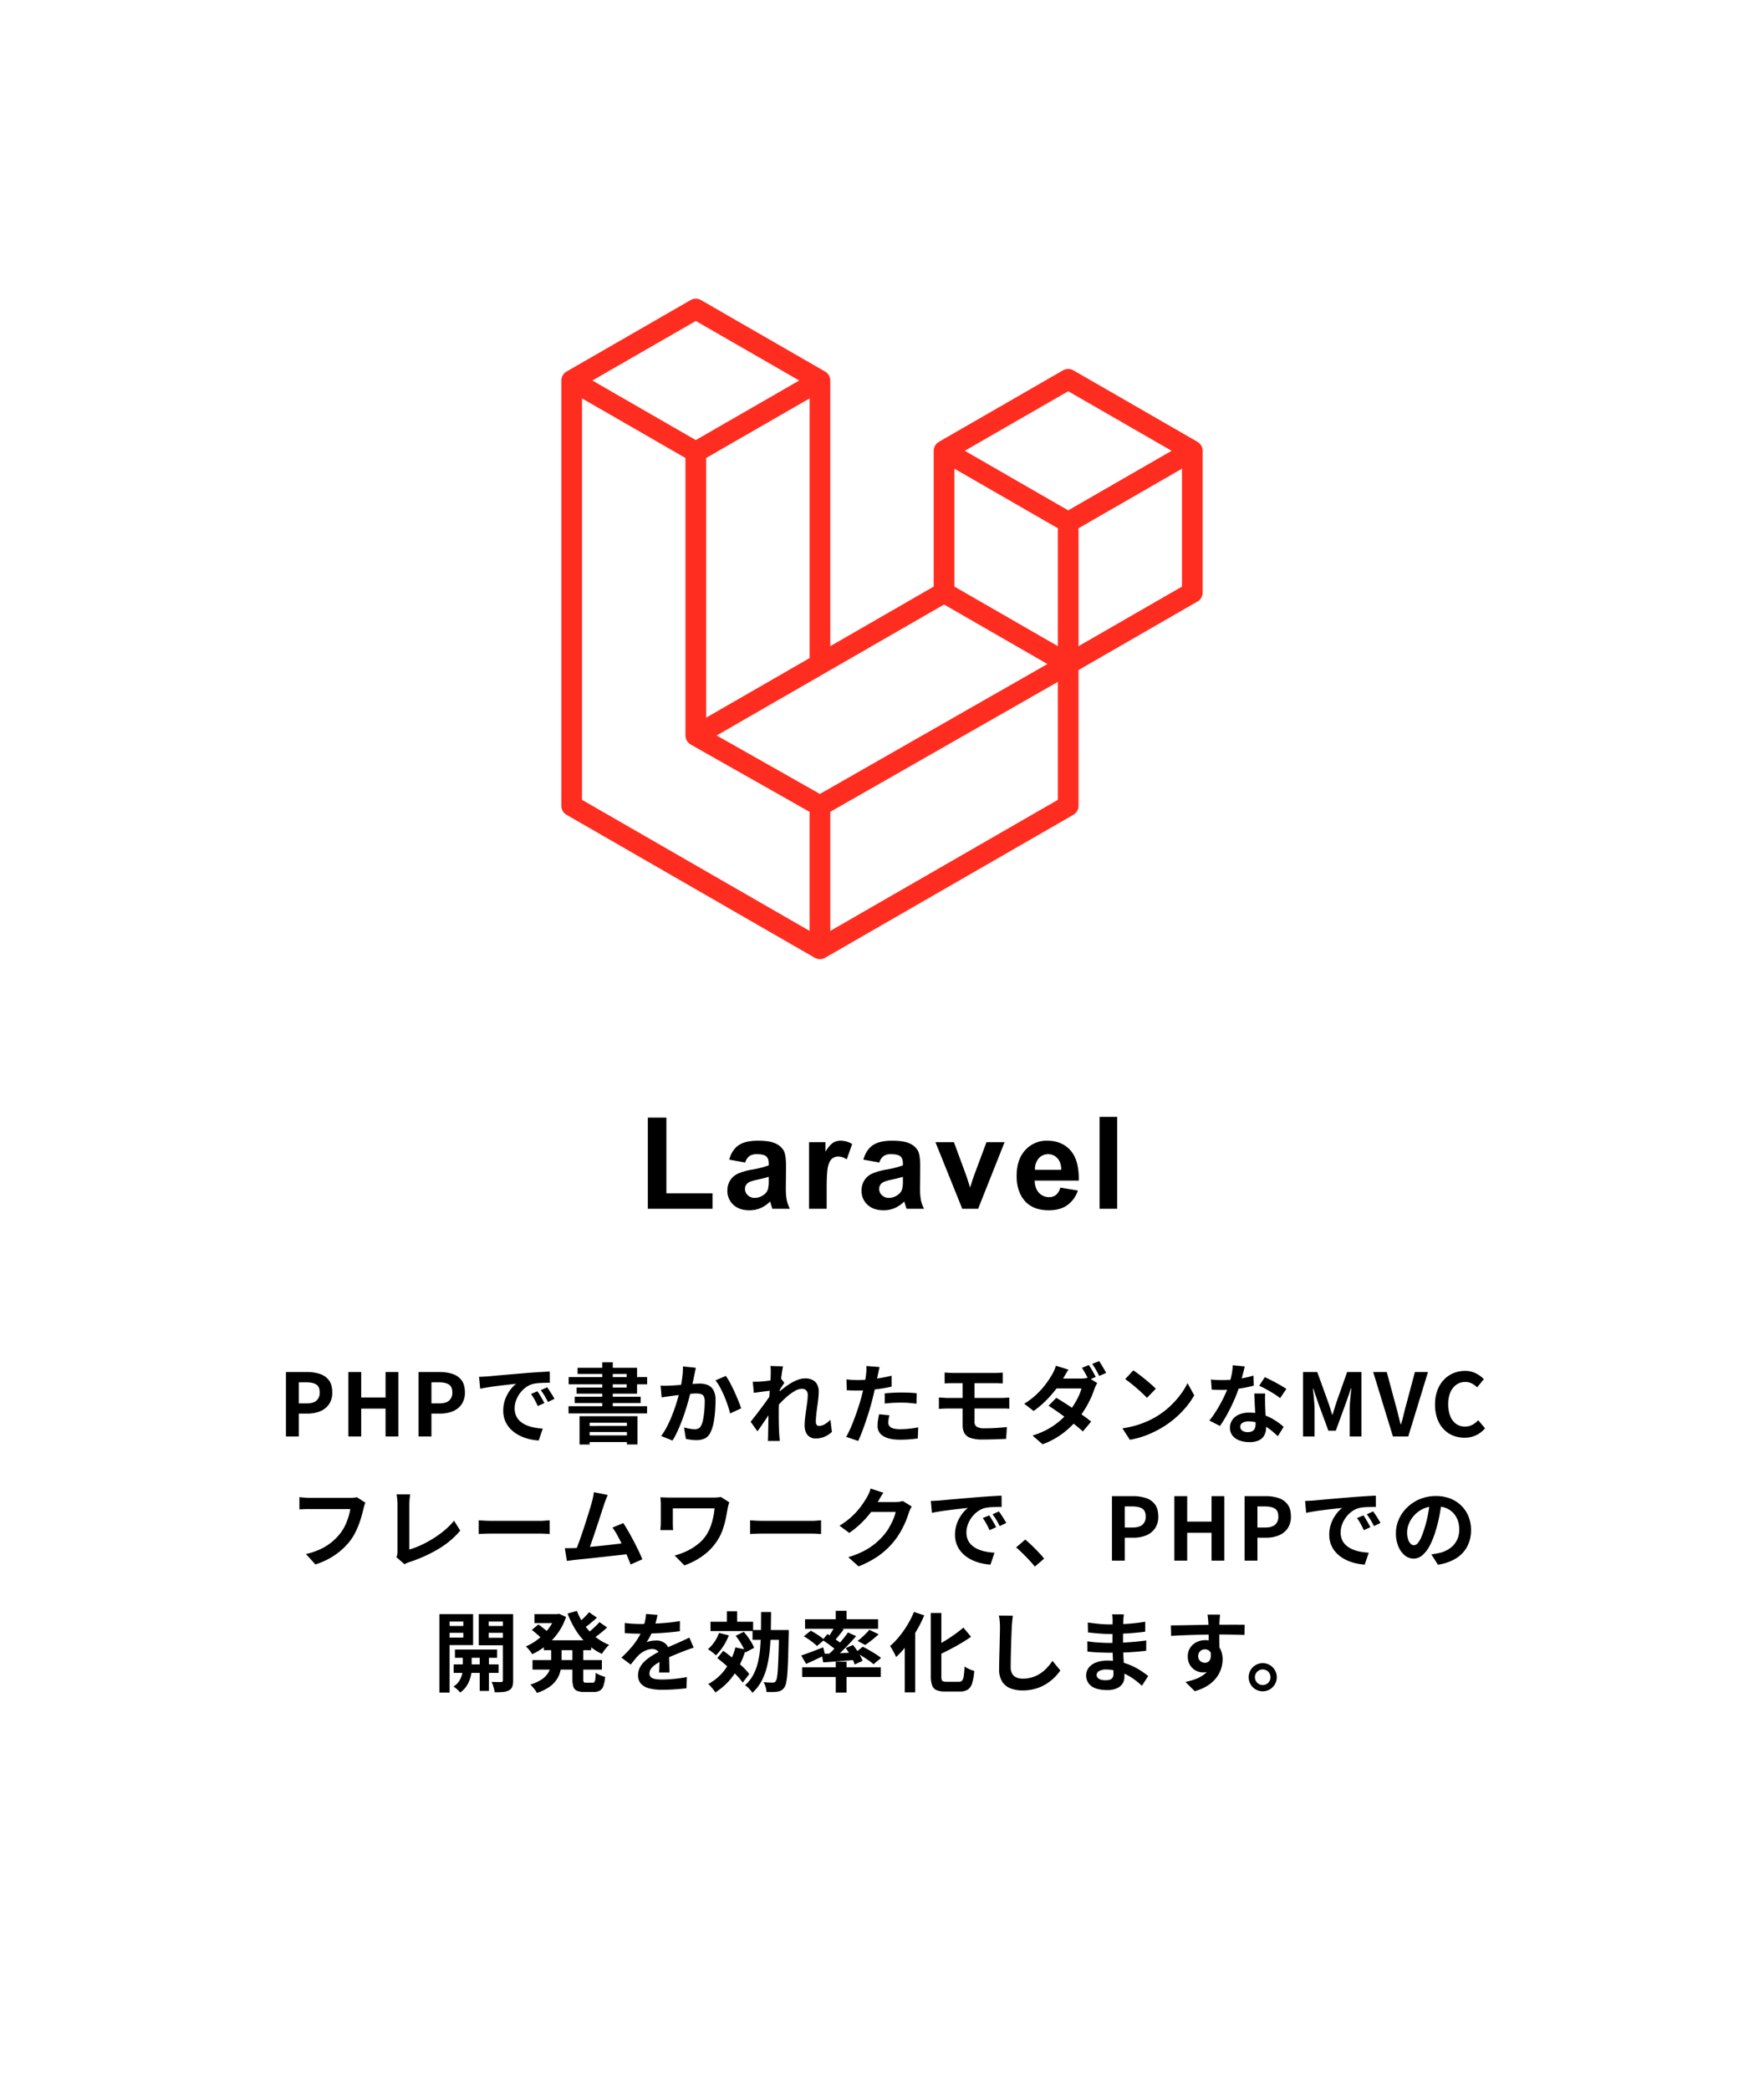
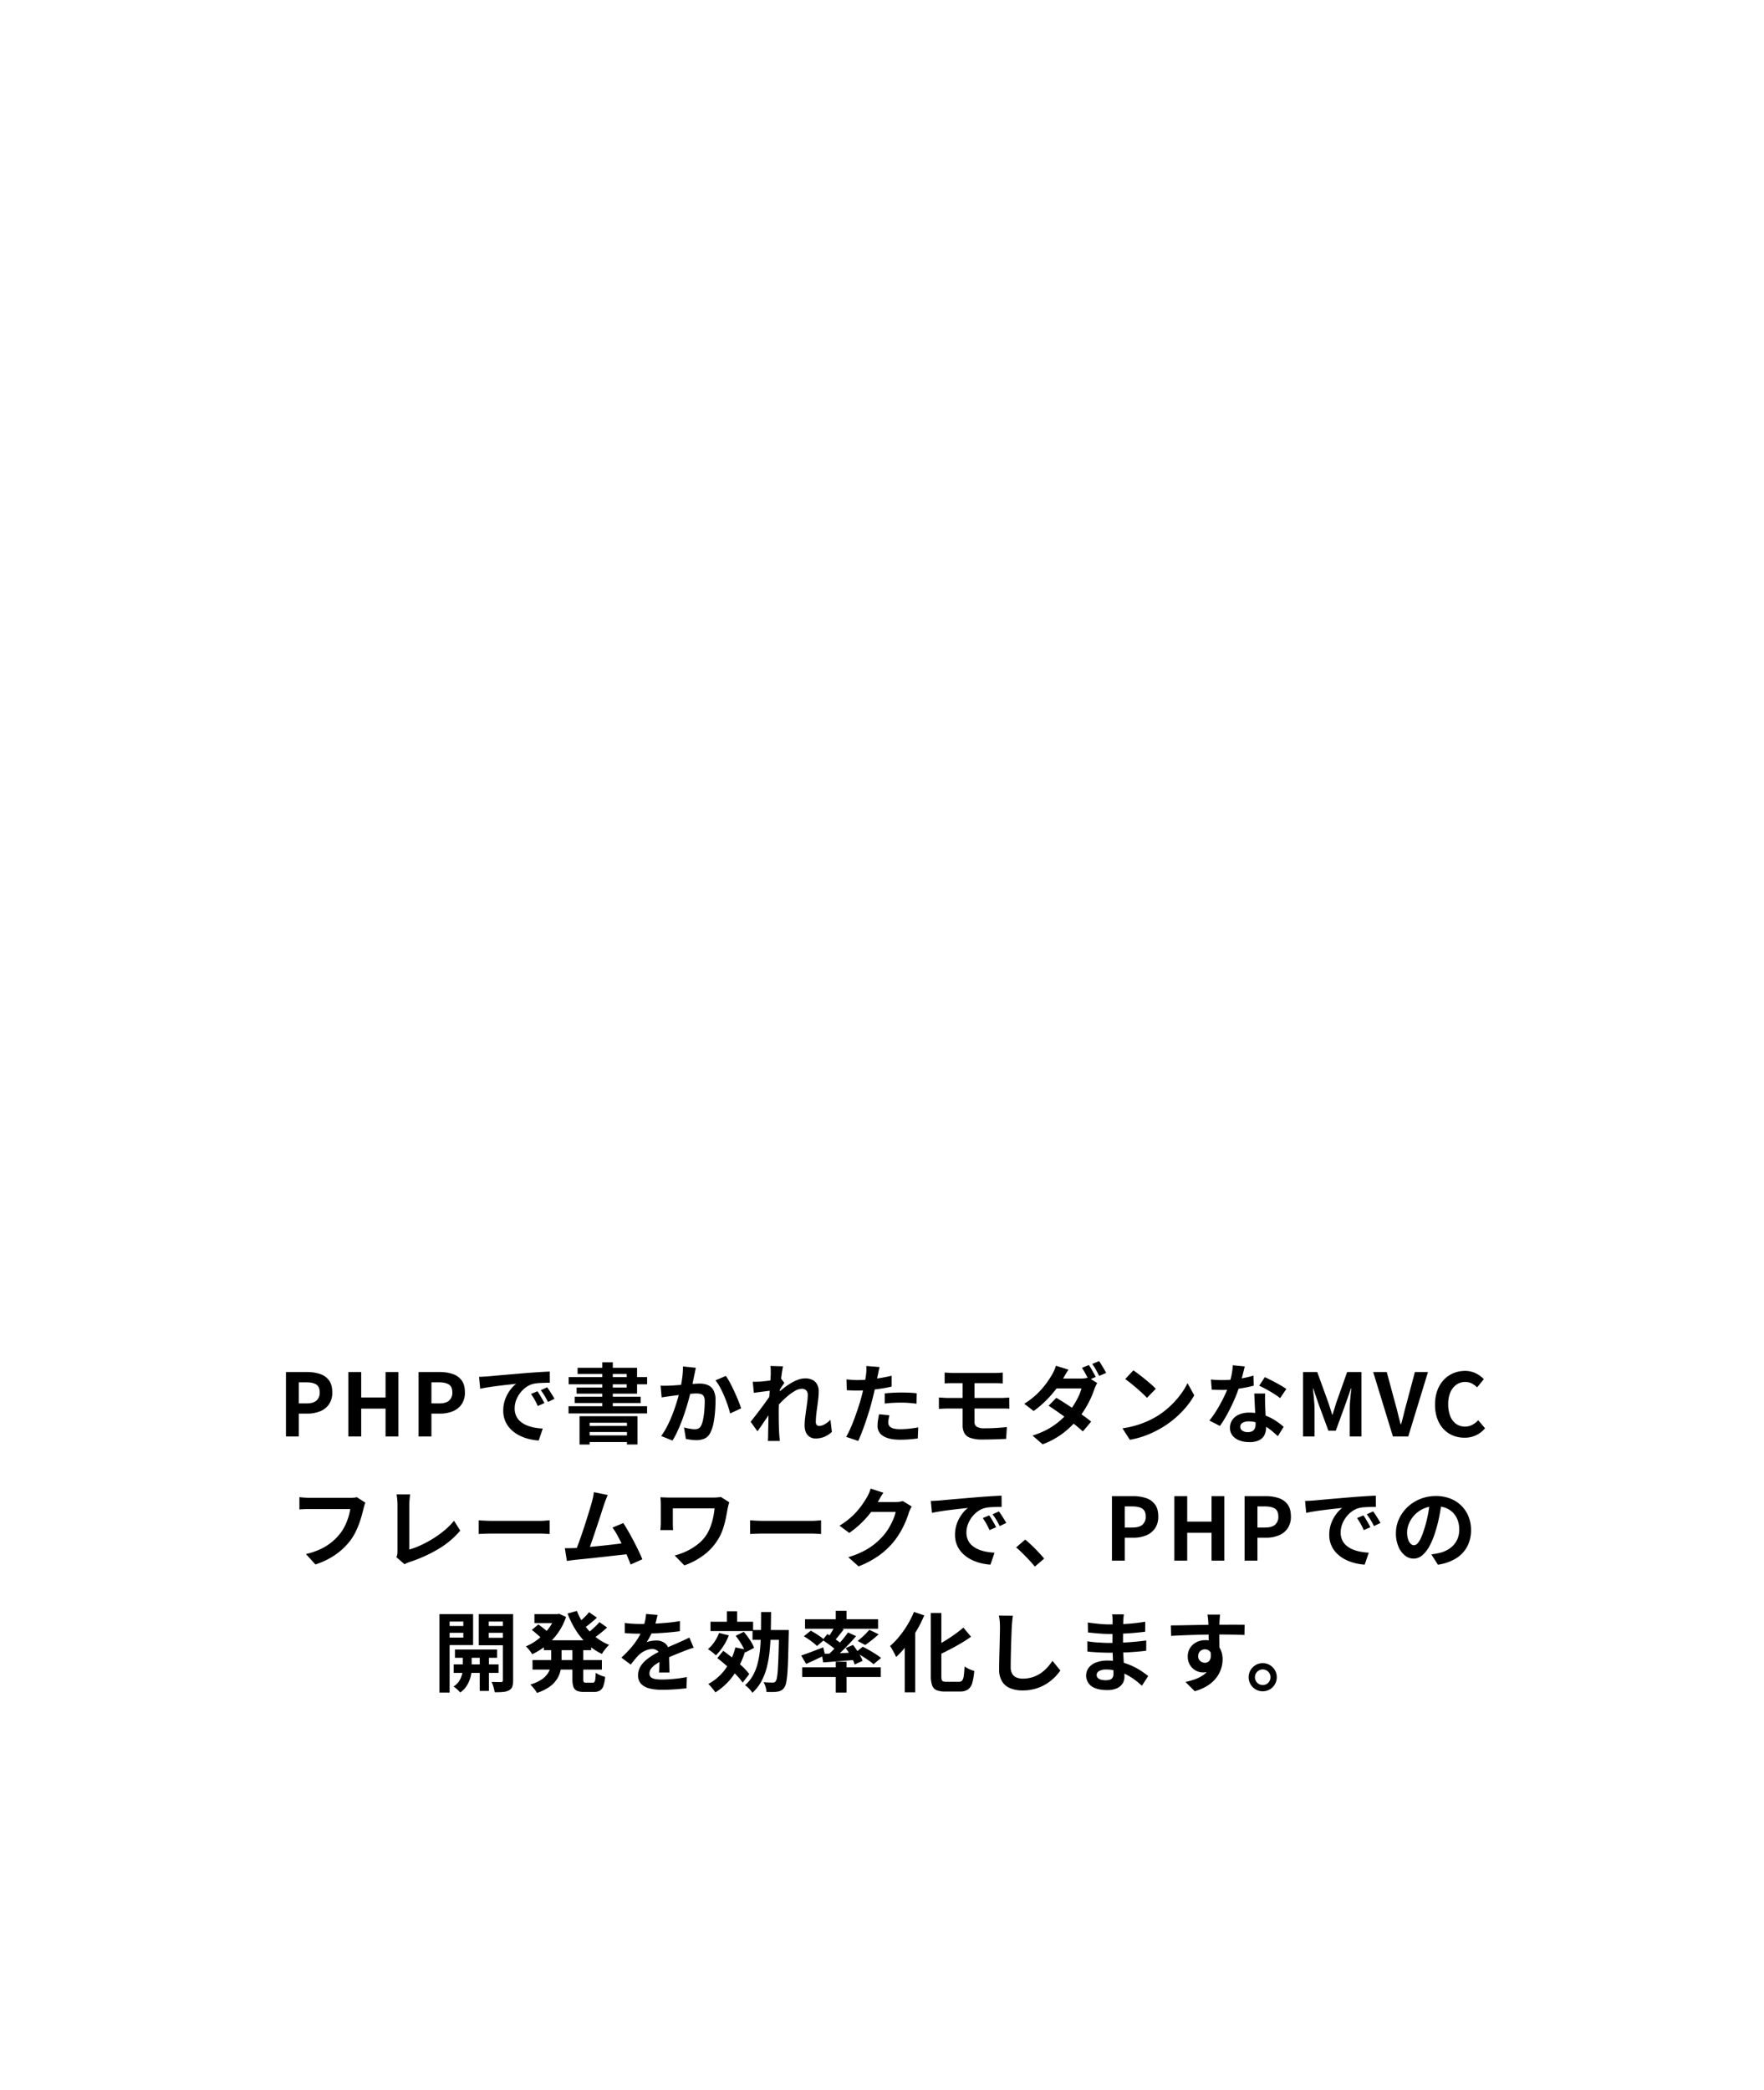
<svg xmlns="http://www.w3.org/2000/svg" width="1237" height="1465" viewBox="0 0 1237 1465">
  <defs>
    <filter id="長方形_517" x="0" y="0" width="1237" height="1465" filterUnits="userSpaceOnUse">
      <feGaussianBlur stdDeviation="25" />
    </filter>
  </defs>
  <g id="Laravel" transform="translate(-3750 -169)">
    <g transform="matrix(1, 0, 0, 1, 3750, 169)" filter="url(#長方形_517)">
-       <rect id="長方形_517-2" data-name="長方形 517" width="1087" height="1315" rx="40" transform="translate(75 72)" fill="#fff" />
-     </g>
-     <path id="パス_3235" data-name="パス 3235" d="M-164.21,0V-63.9H-151.2v53.042h32.344V0Zm68.265-32.432-11.206-2.021q1.89-6.768,6.5-10.02t13.711-3.252q8.262,0,12.3,1.956A12.272,12.272,0,0,1-68.941-40.8q1.648,3.01,1.648,11.052l-.132,14.414a50.042,50.042,0,0,0,.593,9.075A26.488,26.488,0,0,0-64.613,0H-76.83q-.483-1.23-1.187-3.647-.308-1.1-.439-1.45A22.263,22.263,0,0,1-85.223-.483a19.383,19.383,0,0,1-7.69,1.538q-7.207,0-11.36-3.911a13,13,0,0,1-4.153-9.888,13.273,13.273,0,0,1,1.89-7.053,12.347,12.347,0,0,1,5.3-4.746,41.386,41.386,0,0,1,9.822-2.878,67.28,67.28,0,0,0,12-3.032v-1.23q0-3.56-1.758-5.076t-6.636-1.516a8.837,8.837,0,0,0-5.142,1.3A9.009,9.009,0,0,0-95.946-32.432Zm16.523,10.02a77.187,77.187,0,0,1-7.515,1.89q-5.142,1.1-6.724,2.153a5.15,5.15,0,0,0-2.417,4.351,6.057,6.057,0,0,0,1.934,4.482,6.751,6.751,0,0,0,4.922,1.89,10.694,10.694,0,0,0,6.372-2.2,7.735,7.735,0,0,0,2.944-4.087,24.385,24.385,0,0,0,.483-6.021ZM-38.8,0H-51.148V-46.67h11.47v6.636q2.944-4.7,5.3-6.2a9.742,9.742,0,0,1,5.339-1.494,15.673,15.673,0,0,1,8.13,2.329l-3.823,10.767a10.836,10.836,0,0,0-5.8-2.021,6.854,6.854,0,0,0-4.395,1.428q-1.8,1.428-2.834,5.164T-38.8-14.414ZM-1.868-32.432l-11.206-2.021q1.89-6.768,6.5-10.02T7.141-47.725q8.262,0,12.3,1.956A12.272,12.272,0,0,1,25.137-40.8q1.648,3.01,1.648,11.052l-.132,14.414a50.042,50.042,0,0,0,.593,9.075A26.488,26.488,0,0,0,29.465,0H17.249q-.483-1.23-1.187-3.647-.308-1.1-.439-1.45A22.263,22.263,0,0,1,8.855-.483a19.383,19.383,0,0,1-7.69,1.538q-7.207,0-11.36-3.911a13,13,0,0,1-4.153-9.888,13.273,13.273,0,0,1,1.89-7.053,12.347,12.347,0,0,1,5.3-4.746,41.386,41.386,0,0,1,9.822-2.878,67.28,67.28,0,0,0,12-3.032v-1.23q0-3.56-1.758-5.076T6.262-38.276a8.837,8.837,0,0,0-5.142,1.3A9.009,9.009,0,0,0-1.868-32.432Zm16.523,10.02a77.187,77.187,0,0,1-7.515,1.89Q2-19.424.417-18.369A5.15,5.15,0,0,0-2-14.019,6.057,6.057,0,0,0-.066-9.536a6.751,6.751,0,0,0,4.922,1.89,10.694,10.694,0,0,0,6.372-2.2,7.735,7.735,0,0,0,2.944-4.087,24.385,24.385,0,0,0,.483-6.021ZM56.29,0,37.481-46.67H50.445l8.789,23.818L61.783-14.9q1.011-3.032,1.274-4,.615-1.978,1.318-3.955L73.252-46.67h12.7L67.408,0Zm68.748-14.854,12.3,2.065A20.183,20.183,0,0,1,129.85-2.483q-5.12,3.538-12.81,3.538-12.173,0-18.018-7.954-4.614-6.372-4.614-16.084,0-11.6,6.064-18.171a19.972,19.972,0,0,1,15.337-6.57q10.415,0,16.436,6.877T138-19.775H107.064q.132,5.493,2.988,8.547a9.347,9.347,0,0,0,7.119,3.054,7.561,7.561,0,0,0,4.878-1.582A9.77,9.77,0,0,0,125.038-14.854Zm.7-12.48q-.132-5.361-2.769-8.152a8.5,8.5,0,0,0-6.416-2.791,8.577,8.577,0,0,0-6.68,2.944,11.393,11.393,0,0,0-2.593,8ZM152.565,0V-64.424h12.349V0Z" transform="translate(4368.5 1016.371)" />
+       </g>
    <path id="パス_3236" data-name="パス 3236" d="M11.516,71V25.809H26.33a28.352,28.352,0,0,1,9.006,1.332,12.745,12.745,0,0,1,6.326,4.431Q44,34.672,44,40.029a14.3,14.3,0,0,1-2.329,8.432,13.8,13.8,0,0,1-6.283,4.9,23.381,23.381,0,0,1-8.812,1.593H20.529V71Zm9.014-23.2h5.442q4.649,0,6.93-1.947a7.236,7.236,0,0,0,2.281-5.825q0-3.939-2.413-5.48t-7.089-1.54H20.529ZM55.279,71V25.809h9.014V43.643H81.37V25.809H90.35V71H81.37V51.462H64.292V71Zm49.244,0V25.809h14.814a28.352,28.352,0,0,1,9.006,1.332,12.745,12.745,0,0,1,6.326,4.431q2.336,3.1,2.336,8.456a14.3,14.3,0,0,1-2.329,8.432,13.8,13.8,0,0,1-6.283,4.9,23.381,23.381,0,0,1-8.812,1.593h-6.045V71Zm9.014-23.2h5.442q4.649,0,6.93-1.947a7.236,7.236,0,0,0,2.281-5.825q0-3.939-2.413-5.48t-7.089-1.54h-5.151Zm33.407-18.624q1.8-.061,3.462-.153t2.526-.153q1.894-.169,4.663-.427t6.2-.559q3.432-.3,7.341-.626t8.118-.691q3.158-.257,6.321-.471t6-.383q2.835-.17,4.964-.231l.048,7.838q-1.64-.013-3.778.048t-4.249.21a22.461,22.461,0,0,0-3.766.556,14.991,14.991,0,0,0-5.1,2.463,19.366,19.366,0,0,0-4.109,4.106,19.584,19.584,0,0,0-2.718,5.087,16.147,16.147,0,0,0-.969,5.452,12.566,12.566,0,0,0,1.047,5.288,11.312,11.312,0,0,0,2.919,3.9,16.513,16.513,0,0,0,4.366,2.675,26.5,26.5,0,0,0,5.39,1.616,43.412,43.412,0,0,0,6,.712l-2.86,8.369a37.552,37.552,0,0,1-7.469-1.218,31.139,31.139,0,0,1-6.79-2.693,22.5,22.5,0,0,1-5.527-4.184,17.912,17.912,0,0,1-5.065-12.834,22.552,22.552,0,0,1,1.4-8.1,25.649,25.649,0,0,1,3.5-6.438,21.515,21.515,0,0,1,4.157-4.285q-1.719.2-4.123.46t-5.193.59q-2.79.325-5.644.7t-5.513.823q-2.659.444-4.775.905Zm40.923,10.116q.766,1.058,1.664,2.552t1.755,3q.857,1.5,1.446,2.744l-4.61,2.043q-1.153-2.523-2.237-4.483a40.357,40.357,0,0,0-2.521-3.968ZM194.68,36.5q.78,1.058,1.732,2.5t1.863,2.927q.911,1.48,1.548,2.673l-4.563,2.186q-1.262-2.475-2.393-4.358t-2.628-3.9ZM217.4,56.752h40.64V76.6h-7.4V61.341H224.462v15.3H217.4Zm3.709,6.859H253.27v4.243H221.107Zm0,6.627H253.27v4.624H221.107Zm12.208-51.261h7.4V53.054h-7.4Zm-17.279,3.854h41.7V40.97H215.351V36.679H250.48V27.135H216.036Zm-6.269,6.506h55.028V34.39H209.767ZM214,43.1h46.273v4.434H214Zm-4.312,6.662h55.081v5.066H209.692Zm89.281-26.932q-.251,1.154-.533,2.529t-.547,2.521q-.264,1.364-.617,3.04t-.685,3.351q-.332,1.675-.691,3.266-.623,2.609-1.549,6.087T292.2,51.082q-1.223,3.98-2.728,8.025t-3.233,7.847a58.961,58.961,0,0,1-3.652,6.878l-7.947-3.172a47.9,47.9,0,0,0,4-6.467q1.847-3.558,3.372-7.327t2.728-7.446q1.2-3.677,2.064-6.836t1.349-5.45q.854-4.123,1.345-7.983a48.49,48.49,0,0,0,.409-7.268Zm21.032,5.7A46.393,46.393,0,0,1,323,33.468q1.575,2.946,3.073,6.233t2.727,6.339q1.23,3.051,1.927,5.22l-7.751,3.579q-.589-2.563-1.656-5.715t-2.439-6.41q-1.372-3.257-2.954-6.173a31.391,31.391,0,0,0-3.215-4.909Zm-45.766,6.811q1.649.109,3.243.085t3.29-.085q1.471-.061,3.613-.214t4.568-.342q2.426-.19,4.862-.4t4.517-.342q2.081-.129,3.417-.129a14.234,14.234,0,0,1,5.714,1.068,8.075,8.075,0,0,1,3.882,3.632,14.431,14.431,0,0,1,1.424,6.978q0,3.565-.318,7.778a70.542,70.542,0,0,1-1.064,8.07,24.952,24.952,0,0,1-2.074,6.487,8.616,8.616,0,0,1-4.015,4.418,13.8,13.8,0,0,1-5.982,1.2,29.66,29.66,0,0,1-3.762-.257q-2.006-.257-3.587-.61l-1.3-8.035q1.212.332,2.633.63t2.735.468a17.239,17.239,0,0,0,2.087.17,6.075,6.075,0,0,0,2.7-.562A4.238,4.238,0,0,0,302.7,63.3a17.974,17.974,0,0,0,1.4-4.547,57.536,57.536,0,0,0,.813-6.087q.271-3.265.271-6.246a7.452,7.452,0,0,0-.677-3.622,3.334,3.334,0,0,0-2-1.56,11.45,11.45,0,0,0-3.242-.4q-1.374,0-3.766.213t-5.1.495q-2.71.281-5.033.579t-3.611.468q-1.316.2-3.345.475t-3.433.536ZM394.363,67.8a18.626,18.626,0,0,1-4.939,3.271,15.529,15.529,0,0,1-6.551,1.294,7.015,7.015,0,0,1-5.531-2.381q-2.1-2.381-2.1-6.825a44.177,44.177,0,0,1,.342-5.3q.342-2.822.752-5.684t.752-5.467a36.4,36.4,0,0,0,.342-4.7,4.623,4.623,0,0,0-1.09-3.356,4.086,4.086,0,0,0-3.061-1.114,9.907,9.907,0,0,0-4.758,1.472,34.37,34.37,0,0,0-5.358,3.791,63.5,63.5,0,0,0-5.218,4.963q-2.483,2.644-4.318,4.987l-.041-9.392q1.111-1.187,2.911-2.84t4.074-3.44a50,50,0,0,1,4.826-3.345,29.36,29.36,0,0,1,5.145-2.515,14.428,14.428,0,0,1,5-.956,11.068,11.068,0,0,1,5.419,1.18,7.444,7.444,0,0,1,3.143,3.232,10.233,10.233,0,0,1,1.02,4.621,47.918,47.918,0,0,1-.3,5.124q-.3,2.785-.718,5.66t-.718,5.667a48.136,48.136,0,0,0-.3,5.144,3.018,3.018,0,0,0,.613,1.944,2.107,2.107,0,0,0,1.748.767,8.007,8.007,0,0,0,3.761-1.131,17.8,17.8,0,0,0,4.128-3.223ZM352.2,38.761q-1,.109-2.516.3t-3.27.417q-1.751.227-3.513.46t-3.271.443l-.767-7.81q1.3.061,2.5.03t2.8-.091q1.466-.109,3.483-.339t4.136-.539q2.118-.309,3.959-.661a19.355,19.355,0,0,0,2.843-.719l2.43,3.131q-.5.711-1.23,1.813t-1.458,2.234q-.729,1.132-1.264,1.952L353.5,50.844q-1,1.45-2.446,3.584t-3.029,4.489q-1.586,2.354-3.113,4.573t-2.746,3.871l-4.781-6.691q1.146-1.451,2.65-3.361t3.144-4.085q1.64-2.175,3.235-4.336t2.948-4.089q1.352-1.928,2.268-3.332l.129-1.6Zm-.713-11.749q0-1.316-.007-2.7a14.95,14.95,0,0,0-.272-2.758l8.891.265q-.326,1.438-.726,4.078t-.8,6.056q-.4,3.416-.746,7.163t-.553,7.468q-.207,3.721-.207,6.987,0,2.479.024,5.053t.1,5.25q.078,2.676.234,5.537.061.793.186,2.218t.234,2.478h-8.382q.122-1.1.152-2.454t.031-2.086q.048-2.976.1-5.53t.1-5.41q.048-2.856.143-6.674.048-1.39.17-3.558t.281-4.773q.159-2.6.349-5.26t.349-5.016q.159-2.361.257-4.051T351.486,27.011ZM427.808,22.3q-.339,1.255-.7,3.016t-.579,2.744q-.427,2.081-1.047,5.077t-1.387,6.325q-.766,3.329-1.573,6.413-.793,3.2-1.952,6.97T418.1,60.48q-1.3,3.867-2.657,7.382t-2.607,6.261l-8.476-2.874a57.707,57.707,0,0,0,2.854-5.639q1.5-3.342,2.928-7.181t2.678-7.632q1.248-3.792,2.1-6.978.6-2.169,1.129-4.433t.979-4.394q.447-2.131.765-3.994t.5-3.234a33.972,33.972,0,0,0,.261-3.409,22.867,22.867,0,0,0-.065-2.778Zm-15.56,9.131q3.75,0,7.766-.359t8.127-1.047q4.111-.688,8.09-1.616v7.615q-3.782.887-8.052,1.5t-8.416.946q-4.146.336-7.59.335-2.2,0-3.98-.084l-3.41-.16-.2-7.6q2.38.244,4.1.359T412.249,31.428Zm19.16,9.345q2.59-.278,5.685-.448t6.058-.17q2.6,0,5.317.115t5.4.42l-.17,7.329q-2.285-.305-4.982-.536t-5.511-.231q-3.133,0-6.02.152t-5.775.505Zm3.3,15.334q-.332,1.28-.576,2.659a14.031,14.031,0,0,0-.244,2.4,4.3,4.3,0,0,0,.4,1.867,3.86,3.86,0,0,0,1.321,1.493,7.007,7.007,0,0,0,2.549.991,20.029,20.029,0,0,0,4.087.348,59.866,59.866,0,0,0,6.22-.329q3.149-.329,6.432-.925l-.3,7.783q-2.57.318-5.658.586t-6.757.268q-7.7,0-11.753-2.54a7.982,7.982,0,0,1-4.057-7.135,26.276,26.276,0,0,1,.349-4.251q.349-2.134.729-3.922ZM473.429,26.17q1.336.061,2.8.17t3.119.109h29.37q1.559,0,2.984-.085t2.5-.193v7.607q-1.167-.061-2.482-.115t-3-.054h-29.37q-1.655,0-3.119.03t-2.8.139Zm20.963,21.5V60.7a3.809,3.809,0,0,0,1.653,3.524,10.5,10.5,0,0,0,5.317,1.022q4.1,0,8.072-.231t7.645-.623l-.537,8.281q-1.984.088-4.767.2t-5.865.179q-3.082.068-5.976.068a24.1,24.1,0,0,1-8.581-1.2,7.5,7.5,0,0,1-4.171-3.453,11.663,11.663,0,0,1-1.139-5.329V31.808l8.348.013V47.667ZM469.4,43.643q1.315.075,3.286.207t3.388.132H512.8q.671,0,1.76-.054l2.232-.109q1.143-.054,1.931-.115l.048,7.845a25.06,25.06,0,0,0-2.989-.163q-1.754-.007-2.791-.007H476.078q-1.275,0-3.276.078t-3.4.2Zm105.138-22.75a29.966,29.966,0,0,1,1.684,2.62q.891,1.535,1.735,3.06t1.42,2.676l-4.9,2.091q-.949-1.878-2.254-4.294a43.925,43.925,0,0,0-2.524-4.172Zm7.208-2.754q.807,1.146,1.736,2.688t1.8,3.037q.874,1.494,1.389,2.572l-4.849,2.091q-.942-1.931-2.3-4.314a43.3,43.3,0,0,0-2.6-4.091ZM551.717,43.885q2.812,1.626,6.161,3.782t6.749,4.481q3.4,2.325,6.42,4.5t5.114,3.9l-5.815,6.9q-2.005-1.857-4.971-4.26t-6.379-4.926q-3.413-2.522-6.721-4.834t-5.964-4Zm28.7-10.373a19.59,19.59,0,0,0-1.076,2.033q-.547,1.177-.955,2.339a58.3,58.3,0,0,1-2.464,6.222,71.2,71.2,0,0,1-3.7,7,63.626,63.626,0,0,1-4.873,7,65.5,65.5,0,0,1-10.388,10.176,55.787,55.787,0,0,1-14.833,8.183l-7.071-6.141a55.794,55.794,0,0,0,11.065-4.661,49.772,49.772,0,0,0,8.149-5.71,57.823,57.823,0,0,0,6.047-6.085,45.268,45.268,0,0,0,3.915-5.384,54.223,54.223,0,0,0,3.215-5.9,28.286,28.286,0,0,0,1.92-5.285H548.732l2.811-6.921H568.91a22.249,22.249,0,0,0,2.86-.187,12.784,12.784,0,0,0,2.44-.526Zm-20.161-9.377q-1.093,1.6-2.145,3.421T556.5,30.346a66.194,66.194,0,0,1-5.249,7.79,79.547,79.547,0,0,1-7.126,8.025,64.076,64.076,0,0,1-8.306,6.944l-6.582-5.073a52.381,52.381,0,0,0,9.112-7.011,57.619,57.619,0,0,0,6.269-7.148,69.957,69.957,0,0,0,4.036-6.108A21.836,21.836,0,0,0,550.2,24.8a22.688,22.688,0,0,0,1.233-3.41Zm45.516.481q1.6,1.1,3.734,2.707t4.4,3.457q2.267,1.847,4.284,3.607a45.254,45.254,0,0,1,3.318,3.156L615.3,43.9q-1.192-1.288-3.07-3.054t-4.067-3.661q-2.189-1.895-4.324-3.589t-3.809-2.839Zm-7.659,40.637a65,65,0,0,0,9-1.889,64.805,64.805,0,0,0,7.81-2.784,60.39,60.39,0,0,0,6.568-3.306,56.831,56.831,0,0,0,9.521-7.06,62.322,62.322,0,0,0,7.557-8.265,47.636,47.636,0,0,0,5.164-8.377l4.727,8.552a53.991,53.991,0,0,1-5.7,8.208,66.415,66.415,0,0,1-7.653,7.752,65.622,65.622,0,0,1-9.205,6.636,73.964,73.964,0,0,1-6.7,3.554,65.025,65.025,0,0,1-7.616,2.994,58.9,58.9,0,0,1-8.3,2.027Zm62.062-34.218q1.974.231,4.2.322t3.914.092a73.88,73.88,0,0,0,7.653-.4q3.882-.4,7.484-1.122a65.088,65.088,0,0,0,6.547-1.632l.2,7.057q-2.593.724-6.22,1.413T676.289,37.9a71.316,71.316,0,0,1-7.962.454q-1.811,0-3.712-.054t-3.889-.162Zm23.707-9.166q-.366,1.58-.973,3.994t-1.353,5.116q-.746,2.7-1.594,5.28a90.01,90.01,0,0,1-3.574,9.347q-2.192,4.955-4.754,9.663a78.975,78.975,0,0,1-5.158,8.322l-7.39-3.763a66.012,66.012,0,0,0,4.08-5.657q2.02-3.115,3.8-6.4t3.195-6.366q1.413-3.076,2.293-5.576a63.322,63.322,0,0,0,2.018-7.249,41.768,41.768,0,0,0,1-7.52Zm14.314,19q-.109,1.925-.1,3.856t.071,3.973q.061,1.361.152,3.526t.214,4.581q.122,2.416.214,4.577t.091,3.454a11.293,11.293,0,0,1-1.139,5.108,8.269,8.269,0,0,1-3.7,3.632,14.979,14.979,0,0,1-6.931,1.346,19.535,19.535,0,0,1-6.843-1.136,11.152,11.152,0,0,1-4.886-3.378,8.561,8.561,0,0,1-1.828-5.592,9.489,9.489,0,0,1,1.593-5.368,10.792,10.792,0,0,1,4.617-3.792,17.251,17.251,0,0,1,7.265-1.394,31.057,31.057,0,0,1,9.9,1.515,36.168,36.168,0,0,1,8.129,3.827,47.65,47.65,0,0,1,6.145,4.611l-4.061,6.561q-1.653-1.5-3.761-3.312a36.428,36.428,0,0,0-4.707-3.4,28.062,28.062,0,0,0-5.629-2.621,19.941,19.941,0,0,0-6.466-1.031A7.741,7.741,0,0,0,682.3,61.44a3.058,3.058,0,0,0-1.586,2.649,3.319,3.319,0,0,0,1.4,2.768A6.3,6.3,0,0,0,686,67.92a6.381,6.381,0,0,0,3.284-.718,3.944,3.944,0,0,0,1.7-2.015,8.238,8.238,0,0,0,.5-2.979q0-1.373-.115-3.955t-.268-5.689q-.153-3.108-.3-6.208t-.254-5.485ZM708.679,44.1a41.746,41.746,0,0,0-4.4-3.094q-2.641-1.644-5.4-3.16t-4.858-2.43L697.94,29.4q1.647.732,3.759,1.786t4.265,2.23q2.153,1.176,4.024,2.291t3.038,1.955ZM724.736,71V25.809h9.974l7.695,21.2q.725,2.059,1.4,4.257t1.354,4.367h.292q.724-2.168,1.388-4.367t1.327-4.257l7.517-21.2h10.023V71h-8.252V52.131q0-2.15.2-4.775t.472-5.287q.275-2.662.527-4.764h-.292l-3.7,10.617-6.945,18.994h-5.187L735.52,47.922,731.9,37.305h-.244q.264,2.1.516,4.764t.448,5.287q.2,2.625.2,4.775V71Zm63.054,0L773.944,25.809h9.517l5.923,22q1.09,3.753,1.92,7.258t1.9,7.353h.292q1.118-3.849,1.948-7.353t1.886-7.258l5.862-22h9.17L798.529,71Zm50.159.841a21.333,21.333,0,0,1-8.013-1.5,18.562,18.562,0,0,1-6.58-4.476,20.885,20.885,0,0,1-4.442-7.313,28.717,28.717,0,0,1-1.6-9.962,28.053,28.053,0,0,1,1.651-9.954,21.706,21.706,0,0,1,4.543-7.412,19.549,19.549,0,0,1,6.7-4.623,20.853,20.853,0,0,1,8.108-1.586A16.533,16.533,0,0,1,846,26.752a20.55,20.55,0,0,1,5.551,4.035l-4.734,5.76a15.363,15.363,0,0,0-3.746-2.737,9.927,9.927,0,0,0-4.613-1.043,10.514,10.514,0,0,0-6.106,1.865,12.425,12.425,0,0,0-4.256,5.336,20.388,20.388,0,0,0-1.547,8.34A22.169,22.169,0,0,0,828,56.755a12.031,12.031,0,0,0,4.1,5.41,10.451,10.451,0,0,0,6.209,1.879,10.614,10.614,0,0,0,5.2-1.26,15.867,15.867,0,0,0,4.08-3.21l4.782,5.651a18.162,18.162,0,0,1-14.421,6.617ZM67.239,117.4a11.823,11.823,0,0,0-.75,2.041q-.329,1.186-.594,2.182-.522,2.229-1.3,5.018t-1.887,5.787a56.455,56.455,0,0,1-2.6,5.93,38.409,38.409,0,0,1-3.386,5.495,46.753,46.753,0,0,1-6.4,6.81,47.8,47.8,0,0,1-8.163,5.728,55.116,55.116,0,0,1-9.973,4.308l-6.643-7.3a51.073,51.073,0,0,0,10.5-3.591,37.437,37.437,0,0,0,7.7-4.89,39.6,39.6,0,0,0,5.71-5.825,29.4,29.4,0,0,0,3.475-5.564,43.767,43.767,0,0,0,2.377-6.026,37.373,37.373,0,0,0,1.314-5.637H28.212q-2.1,0-4.074.078t-3.185.186v-8.619q.936.109,2.239.224t2.68.193q1.377.078,2.353.078h28.23q.916,0,2.24-.078a13.074,13.074,0,0,0,2.526-.391Zm21.717,38.184a7.238,7.238,0,0,0,.673-2.031,13.977,13.977,0,0,0,.122-1.933V118.528q0-1.154-.109-2.443t-.241-2.47a16.025,16.025,0,0,0-.336-2.009h9.578q-.252,1.725-.421,3.437t-.17,3.471v31.71a57.129,57.129,0,0,0,7.968-2.995,77.068,77.068,0,0,0,8.513-4.571,70.627,70.627,0,0,0,8.1-5.828,50.08,50.08,0,0,0,6.764-6.781l4.347,6.916a59.947,59.947,0,0,1-15.459,12.966,99.463,99.463,0,0,1-19.96,9.008q-.6.2-1.572.57a11.149,11.149,0,0,0-2.047,1.059ZM146.7,129.753q1.112.061,2.826.17t3.579.163q1.865.054,3.41.054h32.767q2.154,0,4.05-.163t3.117-.224v9.6q-1.079-.061-3.144-.193t-4.01-.132h-32.78q-2.583,0-5.334.1t-4.481.224ZM237.16,112q-.591,1.377-1.249,3.053t-1.35,3.744q-.57,1.688-1.424,4.345t-1.887,5.807q-1.033,3.151-2.148,6.464t-2.168,6.429q-1.053,3.116-1.964,5.654t-1.582,4.11l-9.021.3q.827-1.966,1.871-4.779t2.2-6.126q1.155-3.314,2.287-6.776t2.148-6.715q1.016-3.253,1.846-5.98t1.3-4.478q.631-2.332.94-3.914t.512-3.115Zm10.929,19.692q1.634,2.482,3.521,5.763t3.751,6.842q1.863,3.561,3.456,6.876t2.637,5.891l-8.233,3.675q-1.03-2.767-2.531-6.309t-3.233-7.223q-1.731-3.681-3.524-6.931a45.911,45.911,0,0,0-3.439-5.433Zm-34.3,17.51q2.114-.089,5.058-.315t6.372-.552q3.428-.325,7-.687t7.016-.765q3.442-.4,6.414-.776t5.073-.664l1.82,7.833q-2.238.291-5.386.64t-6.746.753l-7.329.82q-3.731.416-7.26.8t-6.521.667q-2.991.288-5.058.518-1.159.109-2.713.333t-3.011.407l-1.427-8.932q1.554.013,3.4,0T213.787,149.2Zm108.622-32.082q-.156.455-.4,1.266T321.591,120q-.18.8-.288,1.225-.549,3.17-1.322,7.036a62.05,62.05,0,0,1-2.146,7.886,34.844,34.844,0,0,1-3.781,7.728,38.915,38.915,0,0,1-9.8,10.432,50.087,50.087,0,0,1-13.342,7.036l-6.807-6.936a44.987,44.987,0,0,0,8.358-3.025,41.161,41.161,0,0,0,7.961-4.942,26.523,26.523,0,0,0,6.093-6.716,30.334,30.334,0,0,0,2.7-5.49,45.4,45.4,0,0,0,1.843-6.269,53.894,53.894,0,0,0,1.024-6.564H282.822v10.182q0,.658.03,2.114t.187,2.882h-8.973q.122-1.426.217-2.61t.095-2.386v-12.89q0-1.235-.078-2.555t-.2-2.541l3.4.139q1.937.078,4.052.078h29.159q1.569,0,3.07-.109a26.656,26.656,0,0,0,2.724-.326Zm14.607,12.637q1.112.061,2.826.17t3.579.163q1.865.054,3.41.054H379.6q2.154,0,4.05-.163t3.117-.224v9.6q-1.079-.061-3.144-.193t-4.01-.132h-32.78q-2.583,0-5.334.1t-4.481.224Zm113.317-9.694a19.584,19.584,0,0,0-1.076,2.033q-.547,1.177-.955,2.339a59.937,59.937,0,0,1-2.236,6.151,65.433,65.433,0,0,1-3.537,7.122,52.553,52.553,0,0,1-4.873,7.1,55.059,55.059,0,0,1-10.175,9.548,65.585,65.585,0,0,1-14.417,7.671l-7.214-6.439a61.388,61.388,0,0,0,10.75-4.245,46.819,46.819,0,0,0,7.858-5.093,47.358,47.358,0,0,0,5.976-5.776,34.481,34.481,0,0,0,3.892-5.384,50.807,50.807,0,0,0,3.048-6,27.456,27.456,0,0,0,1.717-5.237H418.538l2.811-6.922h17.428a22.315,22.315,0,0,0,2.86-.186,12.763,12.763,0,0,0,2.441-.526Zm-19.889-9.64q-1.093,1.6-2.139,3.42l-1.6,2.789a62.565,62.565,0,0,1-5.09,7.617,70.013,70.013,0,0,1-6.864,7.638,64.127,64.127,0,0,1-8.205,6.7l-6.833-5.074a55.7,55.7,0,0,0,7.076-5.069,48.956,48.956,0,0,0,5.327-5.231,55.706,55.706,0,0,0,3.88-5q1.63-2.4,2.769-4.34a20.761,20.761,0,0,0,1.532-2.969,23.791,23.791,0,0,0,1.219-3.417Zm33.3,5.759q1.8-.061,3.462-.152t2.526-.153q1.894-.169,4.663-.427t6.2-.559q3.432-.3,7.341-.626t8.118-.691q3.158-.257,6.321-.471t6-.383q2.835-.17,4.964-.231l.048,7.838q-1.64-.013-3.778.048t-4.249.21a22.462,22.462,0,0,0-3.766.556,14.992,14.992,0,0,0-5.1,2.463,19.366,19.366,0,0,0-4.109,4.106,19.583,19.583,0,0,0-2.718,5.087,16.147,16.147,0,0,0-.969,5.452,12.566,12.566,0,0,0,1.047,5.288,11.311,11.311,0,0,0,2.919,3.9,16.513,16.513,0,0,0,4.366,2.675,26.5,26.5,0,0,0,5.39,1.616,43.409,43.409,0,0,0,6,.712l-2.86,8.369a37.551,37.551,0,0,1-7.469-1.218,31.138,31.138,0,0,1-6.79-2.693,22.5,22.5,0,0,1-5.527-4.184,17.912,17.912,0,0,1-5.065-12.834,22.552,22.552,0,0,1,1.4-8.1,25.649,25.649,0,0,1,3.5-6.438,21.515,21.515,0,0,1,4.157-4.285q-1.719.2-4.123.46t-5.193.59q-2.79.325-5.644.7t-5.513.824q-2.659.444-4.775.905Zm40.923,10.116q.766,1.058,1.664,2.552t1.755,3q.857,1.5,1.446,2.744l-4.61,2.044q-1.153-2.523-2.237-4.484a40.351,40.351,0,0,0-2.521-3.968Zm6.813-2.794q.78,1.058,1.732,2.5t1.863,2.927q.911,1.48,1.548,2.673l-4.563,2.186q-1.262-2.475-2.393-4.358t-2.628-3.9Zm25.21,38.693q-1.837-2.276-4.1-4.682t-4.574-4.68q-2.314-2.274-4.463-4.077l6.378-5.508q2.163,1.769,4.66,4.162t4.789,4.839q2.291,2.447,3.834,4.342ZM590.749,158V112.809h14.814a28.352,28.352,0,0,1,9.006,1.332,12.745,12.745,0,0,1,6.326,4.431q2.336,3.1,2.336,8.456a14.3,14.3,0,0,1-2.329,8.432,13.8,13.8,0,0,1-6.282,4.9,23.382,23.382,0,0,1-8.812,1.593h-6.045V158Zm9.014-23.2H605.2q4.649,0,6.93-1.947a7.236,7.236,0,0,0,2.281-5.826q0-3.939-2.413-5.48t-7.089-1.54h-5.151ZM634.512,158V112.809h9.014v17.834H660.6V112.809h8.979V158H660.6V138.462H643.525V158Zm49.244,0V112.809H698.57a28.352,28.352,0,0,1,9.006,1.332,12.745,12.745,0,0,1,6.326,4.431q2.336,3.1,2.336,8.456a14.3,14.3,0,0,1-2.329,8.432,13.8,13.8,0,0,1-6.282,4.9,23.382,23.382,0,0,1-8.812,1.593h-6.045V158Zm9.014-23.2h5.442q4.649,0,6.93-1.947a7.236,7.236,0,0,0,2.281-5.826q0-3.939-2.413-5.48t-7.089-1.54h-5.151Zm33.407-18.624q1.8-.061,3.462-.152t2.526-.153q1.894-.169,4.663-.427t6.2-.559q3.432-.3,7.341-.626t8.118-.691q3.158-.257,6.321-.471t6-.383q2.835-.17,4.964-.231l.048,7.838q-1.64-.013-3.778.048t-4.249.21a22.462,22.462,0,0,0-3.766.556,14.992,14.992,0,0,0-5.1,2.463,19.364,19.364,0,0,0-4.109,4.106,19.581,19.581,0,0,0-2.718,5.087,16.147,16.147,0,0,0-.969,5.452,12.566,12.566,0,0,0,1.047,5.288,11.311,11.311,0,0,0,2.919,3.9,16.512,16.512,0,0,0,4.366,2.675,26.5,26.5,0,0,0,5.39,1.616,43.409,43.409,0,0,0,6,.712l-2.86,8.369a37.551,37.551,0,0,1-7.469-1.218,31.137,31.137,0,0,1-6.79-2.693,22.5,22.5,0,0,1-5.527-4.184,17.912,17.912,0,0,1-5.065-12.834,22.552,22.552,0,0,1,1.4-8.1,25.649,25.649,0,0,1,3.5-6.438,21.513,21.513,0,0,1,4.157-4.285q-1.719.2-4.123.46t-5.193.59q-2.79.325-5.644.7t-5.513.824q-2.659.444-4.775.905ZM767.1,126.293q.766,1.058,1.664,2.552t1.755,3q.857,1.5,1.446,2.744l-4.61,2.044q-1.153-2.523-2.237-4.484a40.362,40.362,0,0,0-2.521-3.968Zm6.813-2.794q.78,1.058,1.732,2.5t1.863,2.927q.911,1.48,1.548,2.673l-4.563,2.186q-1.262-2.475-2.393-4.358t-2.628-3.9Zm48.161-7.312q-.643,4.676-1.606,9.9a95.322,95.322,0,0,1-2.625,10.651,56.127,56.127,0,0,1-4.162,10.6,23.011,23.011,0,0,1-5.211,6.855,9.357,9.357,0,0,1-6.162,2.408,9.679,9.679,0,0,1-6.225-2.289,15.714,15.714,0,0,1-4.516-6.321,23.577,23.577,0,0,1-1.685-9.162,23.815,23.815,0,0,1,2.142-9.977,26.661,26.661,0,0,1,5.952-8.336,28.26,28.26,0,0,1,8.915-5.708,28.9,28.9,0,0,1,11.017-2.081,27.209,27.209,0,0,1,10.214,1.82,22.715,22.715,0,0,1,7.763,5.074,22.376,22.376,0,0,1,4.952,7.591,25.02,25.02,0,0,1,1.722,9.319,24.566,24.566,0,0,1-2.615,11.459,21.719,21.719,0,0,1-7.774,8.36,33.122,33.122,0,0,1-12.847,4.514l-4.605-7.254q1.778-.2,3.12-.452t2.591-.526a22.087,22.087,0,0,0,5.448-2.08,17.042,17.042,0,0,0,4.409-3.428,14.941,14.941,0,0,0,2.945-4.785,16.715,16.715,0,0,0,1.056-6.07,19.175,19.175,0,0,0-1.087-6.587,14.593,14.593,0,0,0-3.211-5.2,14.388,14.388,0,0,0-5.192-3.414,19.124,19.124,0,0,0-7.03-1.205,20.217,20.217,0,0,0-8.589,1.731,19.91,19.91,0,0,0-10.146,10.443,15.88,15.88,0,0,0-1.3,6.021,15.673,15.673,0,0,0,.71,5.093,7.429,7.429,0,0,0,1.8,3.05,3.336,3.336,0,0,0,2.291,1.009,3.542,3.542,0,0,0,2.535-1.3,14.581,14.581,0,0,0,2.45-3.992,58.574,58.574,0,0,0,2.473-6.806,81.65,81.65,0,0,0,2.352-9.357,97.572,97.572,0,0,0,1.39-9.791ZM130.032,220.353h29.56v5.766h-29.56Zm-.914,10.383h31.489v5.97H129.118Zm18.282-8.6h6.445v27.209H147.4Zm-11.891.265h6.241V234.1a21.51,21.51,0,0,1-.359,3.571,23.952,23.952,0,0,1-1.251,4.426,19.969,19.969,0,0,1-2.456,4.527,15.636,15.636,0,0,1-3.977,3.825,18.762,18.762,0,0,0-2.163-2.224,20.056,20.056,0,0,0-2.522-1.972,12.351,12.351,0,0,0,4-3.884,15.191,15.191,0,0,0,1.951-4.517,16.878,16.878,0,0,0,.539-3.8Zm-12.727-18.565h15.341v4.767H122.782Zm28.318,0h15.395v4.767H151.1Zm12.522-8.315h7.207v46.441a13.069,13.069,0,0,1-.6,4.4,4.768,4.768,0,0,1-2.256,2.553,11.08,11.08,0,0,1-4.143,1.155,53.962,53.962,0,0,1-5.966.2,17.3,17.3,0,0,0-.438-2.316q-.329-1.311-.767-2.653a12.881,12.881,0,0,0-.954-2.265q2.05.061,4.018.085t2.687.01a1.269,1.269,0,0,0,.938-.312,1.349,1.349,0,0,0,.274-.935Zm-40.148,0h19.288v21.682H123.475v-5.242H135.9V200.719H123.475Zm43.911,0v5.195H153.7v11.388h13.691v5.242H146.739V195.524Zm-48.259,0h7.159v54.962h-7.159Zm73.218,18.336h33.2v6.922h-33.2Zm-6.577-18.336h17.285v6.289H185.769Zm-1.341,32.165h48.644v6.718H184.428Zm16.031-32.165h1.318l1.283-.265,4.884,2.241a42.721,42.721,0,0,1-9.522,15.887,45.713,45.713,0,0,1-6.7,5.834,49.7,49.7,0,0,1-7.514,4.413,22.353,22.353,0,0,0-2.024-2.9,19.63,19.63,0,0,0-2.432-2.6,35.017,35.017,0,0,0,6.624-3.606,41.119,41.119,0,0,0,5.948-4.995,38.707,38.707,0,0,0,4.866-6.028,28.962,28.962,0,0,0,3.271-6.724Zm-2.921,21.815h7.254V227.9a35.849,35.849,0,0,1-.6,6.5,19.087,19.087,0,0,1-2.369,6.257,19.6,19.6,0,0,1-5.2,5.6,31.618,31.618,0,0,1-9.1,4.473,16.055,16.055,0,0,0-1.263-1.963q-.808-1.1-1.712-2.153a16.086,16.086,0,0,0-1.671-1.712,30.363,30.363,0,0,0,7.8-3.491,15.321,15.321,0,0,0,4.4-4.234,13.457,13.457,0,0,0,1.962-4.655,23.751,23.751,0,0,0,.488-4.766Zm18.039-24.092a42.844,42.844,0,0,0,5.209,9.855,42.182,42.182,0,0,0,7.652,8.243,36.42,36.42,0,0,0,9.728,5.747,14.994,14.994,0,0,0-1.807,1.837q-.957,1.131-1.837,2.3a19.8,19.8,0,0,0-1.443,2.177,41.041,41.041,0,0,1-10.221-6.891,47.9,47.9,0,0,1-8-9.619,63.858,63.858,0,0,1-5.838-11.784Zm-31.657,13.339,4.6-3.811q1.185.779,2.5,1.814t2.546,2.027a22.423,22.423,0,0,1,2.015,1.8l-4.8,4.244a21.945,21.945,0,0,0-1.865-1.889q-1.175-1.077-2.492-2.191T183.919,206.586Zm40.16-12.434L229.6,198q-2.4,2.155-5.015,4.3t-4.783,3.59l-4.374-3.368q1.375-1.078,2.97-2.511t3.116-2.981A35.989,35.989,0,0,0,224.079,194.152Zm7.293,6.967,5.366,3.763q-2.453,2.263-5.289,4.488t-5.166,3.749l-4.407-3.368q1.5-1.09,3.251-2.584t3.417-3.086A40.535,40.535,0,0,0,231.372,201.119Zm-18.981,16.553h7.621v23.317a4.216,4.216,0,0,0,.335,2.141q.335.444,1.607.444h4.67a1.444,1.444,0,0,0,1.232-.539,4.586,4.586,0,0,0,.6-2.036q.19-1.5.312-4.348a14.724,14.724,0,0,0,3.114,1.684,22.871,22.871,0,0,0,3.461,1.169,25.943,25.943,0,0,1-1.2,6.331,5.974,5.974,0,0,1-2.471,3.272,8.451,8.451,0,0,1-4.315.96h-6.717a12.406,12.406,0,0,1-5.093-.828,4.623,4.623,0,0,1-2.463-2.818,17.019,17.019,0,0,1-.689-5.4Zm59.7-21.619q-.332,1.7-.993,4.311a49.249,49.249,0,0,1-1.963,5.905q-.947,2.247-2.2,4.664a37.8,37.8,0,0,1-2.57,4.3,10.036,10.036,0,0,1,2.043-.664,21.236,21.236,0,0,1,2.549-.415,23.194,23.194,0,0,1,2.332-.135,9.388,9.388,0,0,1,6.366,2.2q2.549,2.2,2.549,6.484,0,1.241.024,3t.078,3.683q.054,1.925.109,3.775t.054,3.3h-7.309q.109-1.057.163-2.479t.085-3.013q.03-1.592.048-3.082t.017-2.731q-.013-2.916-1.555-4.05a5.689,5.689,0,0,0-3.457-1.135,11.8,11.8,0,0,0-5.145,1.257,16.714,16.714,0,0,0-4.386,2.964q-1.329,1.35-2.688,3.007t-2.932,3.7l-6.54-4.9a85.112,85.112,0,0,0,6.839-7.05,50.788,50.788,0,0,0,4.932-6.767,41.579,41.579,0,0,0,3.29-6.712,40.458,40.458,0,0,0,1.5-5.1,29.764,29.764,0,0,0,.715-4.98ZM249.113,201.7q2.371.353,5.4.529t5.343.176q4.019,0,8.815-.19t9.741-.623q4.945-.434,9.378-1.213l-.047,7.091q-3.22.454-6.975.8t-7.627.556q-3.871.214-7.4.3t-6.293.092q-1.247,0-3.03-.031t-3.688-.146q-1.9-.115-3.613-.224Zm48.322,17.326q-.943.278-2.26.73t-2.634.933q-1.317.482-2.355.916-2.954,1.151-6.948,2.8t-8.271,3.848a33.992,33.992,0,0,0-4.658,2.821,12.2,12.2,0,0,0-2.876,2.85,5.5,5.5,0,0,0-.987,3.157,3.349,3.349,0,0,0,2.207,3.389,10.158,10.158,0,0,0,2.765.687,31.733,31.733,0,0,0,3.874.207q3.9,0,8.617-.471t8.744-1.272l-.251,7.852q-1.991.257-4.971.525t-6.193.414q-3.214.146-6.13.146a35.818,35.818,0,0,1-8.527-.926,12.2,12.2,0,0,1-5.952-3.153,8.379,8.379,0,0,1-2.186-6.133A11.428,11.428,0,0,1,259.9,232.6a17.728,17.728,0,0,1,3.828-4.625,36.293,36.293,0,0,1,5.2-3.756q2.827-1.692,5.559-3.047,2.846-1.491,5.108-2.517t4.232-1.869q1.971-.843,3.785-1.689,1.785-.774,3.445-1.537t3.356-1.619Zm11.792-18.185h29.884v6.527H309.226Zm11.528-7.342h7.159v10.08h-7.159Zm-5.5,15.193,6.84,1.725a40.7,40.7,0,0,1-3.964,7.693,36.113,36.113,0,0,1-5.1,6.3q-.611-.612-1.63-1.444t-2.085-1.617q-1.067-.784-1.881-1.287a23.982,23.982,0,0,0,4.588-5.134A29.687,29.687,0,0,0,315.252,208.693Zm11.438,10.159,7.208,1.508a59.647,59.647,0,0,1-8.306,17.656,44.559,44.559,0,0,1-12.969,12.37,16.407,16.407,0,0,0-1.348-1.912q-.893-1.124-1.864-2.231a16.753,16.753,0,0,0-1.739-1.752,35.423,35.423,0,0,0,11.946-10.434A45.09,45.09,0,0,0,326.69,218.852Zm.226-8.137,5.651-2.8q1.457,1.674,2.9,3.666t2.6,3.965a20.981,20.981,0,0,1,1.731,3.619l-6.093,3.178a24.551,24.551,0,0,0-1.6-3.632q-1.067-2.033-2.432-4.12T326.916,210.715ZM314.009,226.33l4.17-5.108q3.205,2.3,6.753,5.179t6.618,5.78a41.281,41.281,0,0,1,4.867,5.343l-4.6,5.985a42.758,42.758,0,0,0-4.689-5.544q-2.975-3.043-6.421-6.092T314.009,226.33ZM338.7,206.644h21.356v6.908H338.7Zm18.6,0h6.813v1.972q0,.757-.048,1.226-.2,9.454-.393,16.052t-.515,10.848a53.662,53.662,0,0,1-.814,6.612,9.791,9.791,0,0,1-1.227,3.42,6.994,6.994,0,0,1-2.147,2.165,7.541,7.541,0,0,1-2.675.883,22.769,22.769,0,0,1-3.495.285q-2.071.034-4.293-.04a14.861,14.861,0,0,0-.628-3.45,13.742,13.742,0,0,0-1.443-3.389q2.079.149,3.8.21t2.632.061a3,3,0,0,0,1.21-.224,2.341,2.341,0,0,0,.939-.821,7.281,7.281,0,0,0,.884-2.809,59.027,59.027,0,0,0,.61-6.1q.241-3.978.444-10.236t.352-15.162Zm-12.59-12.622h7q-.061,7.4-.214,14.238t-.776,12.981a78.924,78.924,0,0,1-2,11.542,42.422,42.422,0,0,1-3.815,9.868,31.276,31.276,0,0,1-6.268,8.018,18.5,18.5,0,0,0-2.339-2.894,16.357,16.357,0,0,0-2.842-2.439,25.939,25.939,0,0,0,5.683-7.1,36.35,36.35,0,0,0,3.322-8.811,67.377,67.377,0,0,0,1.618-10.391q.45-5.557.538-11.846T344.708,194.022Zm52.365-.807h7.539v8.553h-7.539Zm0,35.655h7.539v21.623h-7.539ZM373.506,232.8h55.148v6.765H373.506Zm2.027-33.684h51.215v6.636H375.533Zm45.073,7.39,6.556,3.131q-2.318,2.135-4.831,4.107t-4.6,3.415l-5.338-2.858q1.374-1.037,2.881-2.379t2.922-2.775Q419.61,207.716,420.607,206.509Zm-24.115-2.6,6.181,2.281q-1.824,2.4-3.735,4.768T395.4,215l-4.591-2.017q1.016-1.268,2.059-2.86t2-3.24Q395.828,205.236,396.491,203.907Zm9.173,4.451,5.678,2.594q-2.53,2.962-5.512,6.083t-5.968,5.957q-2.986,2.836-5.643,4.963l-4.279-2.328q2.656-2.271,5.547-5.246t5.581-6.126Q403.759,211.1,405.664,208.358Zm-17.873,5.306,3.408-4.157q1.769,1.037,3.779,2.379t3.847,2.654a26.1,26.1,0,0,1,2.969,2.409l-3.586,4.734a27.066,27.066,0,0,0-2.857-2.572q-1.773-1.413-3.776-2.857T387.791,213.664Zm-.548,9.734q3.023-.122,6.934-.257t8.31-.356q4.4-.22,8.86-.4l-.048,5.154q-6.14.522-12.183.99t-10.855.821Zm16.777-4.085,5.175-2.2q1.328,1.695,2.662,3.7t2.418,3.951a19.964,19.964,0,0,1,1.591,3.518l-5.521,2.526a21.494,21.494,0,0,0-1.465-3.586q-1.005-2-2.268-4.084A43.386,43.386,0,0,0,404.02,219.313Zm-31.188,5.2q2.928-.935,7.056-2.51t8.4-3.18l1.284,5.378q-3.333,1.64-6.812,3.273t-6.447,2.94ZM374.7,211.05l4.85-3.918q1.592.82,3.387,1.944t3.426,2.29a24.816,24.816,0,0,1,2.667,2.155l-5.121,4.34a25.2,25.2,0,0,0-2.514-2.216q-1.559-1.227-3.307-2.447T374.7,211.05Zm36.334,11.3,4.972-3.979q2.1,1.029,4.538,2.425t4.644,2.815a40.78,40.78,0,0,1,3.675,2.619l-5.3,4.414a33.747,33.747,0,0,0-3.448-2.68q-2.134-1.481-4.525-2.978T411.035,222.353Zm52.689-27.592h7.4v43.952a12.363,12.363,0,0,0,.223,2.733,1.582,1.582,0,0,0,.975,1.2,6.513,6.513,0,0,0,2.215.288h8.929a2.8,2.8,0,0,0,2.258-.881,6.7,6.7,0,0,0,1.1-3.222q.349-2.341.579-6.631a18.51,18.51,0,0,0,3.3,1.858,19.847,19.847,0,0,0,3.491,1.247,41.521,41.521,0,0,1-1.4,8.441,8.334,8.334,0,0,1-3,4.594,9.734,9.734,0,0,1-5.647,1.421h-10.5a14.73,14.73,0,0,1-6-.988,5.7,5.7,0,0,1-3.032-3.417,20.425,20.425,0,0,1-.878-6.712Zm22.841,10.207,5.373,6.4q-3.4,2.432-7.346,4.746t-8.062,4.441q-4.114,2.127-8.106,3.97a14.434,14.434,0,0,0-1.27-2.979q-.91-1.675-1.678-2.836,3.788-1.842,7.616-4.149t7.311-4.8Q483.886,207.266,486.565,204.968ZM451.9,193.979l7.228,2.4a88.528,88.528,0,0,1-5.439,10.816,99.333,99.333,0,0,1-6.82,10.129,65.714,65.714,0,0,1-7.479,8.282,23.512,23.512,0,0,0-1.128-2.409q-.767-1.464-1.606-2.952a22.387,22.387,0,0,0-1.512-2.385,51.456,51.456,0,0,0,6.433-6.63,70.644,70.644,0,0,0,5.8-8.244A62.981,62.981,0,0,0,451.9,193.979ZM445.447,211.2l7.241-7.241.1.109v46.281h-7.336Zm75.834-14.58q-.278,1.906-.482,4.106t-.313,4.038q-.108,2.447-.237,6.014t-.244,7.5q-.115,3.933-.183,7.688t-.068,6.579a9.209,9.209,0,0,0,1.108,4.867,6.154,6.154,0,0,0,3.017,2.553,11.454,11.454,0,0,0,4.279.762,21.934,21.934,0,0,0,12.547-3.737,25.771,25.771,0,0,0,4.615-3.975,38.116,38.116,0,0,0,3.714-4.752l5.529,6.76a33.363,33.363,0,0,1-9.48,9.179,30.4,30.4,0,0,1-7.549,3.468A31.644,31.644,0,0,1,528.069,249a22.567,22.567,0,0,1-8.675-1.533,11.878,11.878,0,0,1-5.726-4.812,15.908,15.908,0,0,1-2.024-8.465q0-2.466.061-5.674t.159-6.689q.1-3.48.166-6.807t.129-6.021q.061-2.694.061-4.237,0-2.219-.18-4.327a27.669,27.669,0,0,0-.6-3.913Zm77.82-.949q-.109.909-.217,2.018t-.17,2.3q-.048,1.194-.095,3.239t-.071,4.489q-.024,2.444-.024,4.837V216.9q0,2.539.146,5.679t.346,6.336q.2,3.2.346,5.986t.146,4.595a8.574,8.574,0,0,1-1.327,4.691,9.075,9.075,0,0,1-3.989,3.325,15.878,15.878,0,0,1-6.675,1.233q-7.331,0-11.1-2.683a9.29,9.29,0,0,1-1.973-12.97,11.818,11.818,0,0,1,5.187-3.686,21.839,21.839,0,0,1,8.045-1.34,39.422,39.422,0,0,1,9.372,1.064,42.494,42.494,0,0,1,7.975,2.761,48.286,48.286,0,0,1,6.416,3.575q2.8,1.878,4.729,3.445l-4.408,6.825a58.69,58.69,0,0,0-4.9-4.088,41.385,41.385,0,0,0-5.9-3.681,35.187,35.187,0,0,0-6.767-2.636,28.034,28.034,0,0,0-7.512-.989,9.226,9.226,0,0,0-4.945,1.1,3.162,3.162,0,0,0-1.725,2.675,2.982,2.982,0,0,0,.721,1.98,4.485,4.485,0,0,0,2.135,1.305,11.738,11.738,0,0,0,3.51.449,9.757,9.757,0,0,0,2.868-.376,3.424,3.424,0,0,0,1.885-1.361,4.767,4.767,0,0,0,.67-2.711q0-1.374-.115-3.88t-.231-5.517q-.115-3.011-.231-5.953t-.115-5.153q0-2.189.024-4.627t.024-4.805q0-2.367.024-4.36t.024-3.265q0-.827-.078-2.078a12.346,12.346,0,0,0-.282-2.093Zm-25.3,5.708q1.627.244,3.647.488t4.124.458q2.1.214,3.991.3t3.3.092q6.238,0,12.4-.393t12.822-1.485l-.048,7q-3.1.414-7.2.78t-8.706.586q-4.608.22-9.207.22-1.923,0-4.677-.159t-5.516-.427q-2.762-.268-4.782-.5Zm-.339,13.177q1.483.244,3.5.481t4.124.359q2.111.122,3.988.214t3.089.091q5.66,0,10.268-.231t8.63-.61q4.022-.379,7.742-.86l-.048,7.186q-3.145.379-6.124.637t-6.049.424q-3.07.166-6.608.234t-7.907.068q-1.76,0-4.4-.1t-5.35-.281q-2.711-.183-4.756-.427Zm93.112-18.729q-.048.468-.156,1.551t-.163,2.142q-.054,1.059-.1,1.554-.061,1.207-.085,3.271t-.024,4.566q0,2.5.031,5.033t.061,4.749q.03,2.217.031,3.681l-7.608-2.564V216.74q0-1.919-.007-4.217t-.037-4.545q-.03-2.246-.085-4.08t-.115-2.775q-.143-1.847-.306-3.289t-.272-2.005Zm-34.5,7.586q2.733-.013,6.143-.064t7.119-.125q3.709-.074,7.328-.142t6.772-.1q3.153-.037,5.462-.037,2.329,0,5.091-.017t5.437-.017q2.675,0,4.89.007t3.464.007l-.1,7.208q-2.828-.122-7.541-.231t-11.47-.109q-4.15,0-8.427.085t-8.475.214q-4.2.129-8.115.3t-7.38.382ZM665.1,221.466a24.369,24.369,0,0,1-1.207,8.281,10.094,10.094,0,0,1-3.56,4.963,9.98,9.98,0,0,1-5.9,1.662,10.113,10.113,0,0,1-3.6-.705,10.853,10.853,0,0,1-3.424-2.115,10.62,10.62,0,0,1-2.53-3.5,11.489,11.489,0,0,1-.963-4.856,10.808,10.808,0,0,1,1.662-6.032,11.373,11.373,0,0,1,4.439-3.973,13.175,13.175,0,0,1,6.088-1.42,11.941,11.941,0,0,1,6.741,1.807,11.324,11.324,0,0,1,4.114,4.856,16.4,16.4,0,0,1,1.387,6.866,21.613,21.613,0,0,1-.977,6.229,20.832,20.832,0,0,1-3.218,6.308,23.669,23.669,0,0,1-6,5.586,32.793,32.793,0,0,1-9.349,4.111l-6.514-6.474a48.209,48.209,0,0,0,7.244-2.088,22.735,22.735,0,0,0,5.9-3.241,13.814,13.814,0,0,0,3.958-4.817,15.258,15.258,0,0,0,1.422-6.867,6.085,6.085,0,0,0-1.414-4.416,4.652,4.652,0,0,0-3.452-1.442,5.063,5.063,0,0,0-2.253.538,4.353,4.353,0,0,0-1.783,1.623,4.964,4.964,0,0,0-.687,2.7,4.155,4.155,0,0,0,1.448,3.328,4.921,4.921,0,0,0,3.288,1.238,4.022,4.022,0,0,0,2.6-.911,4.813,4.813,0,0,0,1.492-3.059,13.77,13.77,0,0,0-.634-5.729Zm31.374,8.418a9.478,9.478,0,0,1,4.984,1.332,10.174,10.174,0,0,1,3.546,3.569,9.889,9.889,0,0,1,0,9.914,10.127,10.127,0,0,1-3.55,3.582,9.935,9.935,0,0,1-9.938,0,10.063,10.063,0,0,1-3.577-3.582,9.886,9.886,0,0,1,0-9.914,10.079,10.079,0,0,1,3.583-3.569A9.544,9.544,0,0,1,696.478,229.884Zm.016,15.33a5.233,5.233,0,0,0,3.862-1.6,5.3,5.3,0,0,0,1.585-3.875,5.413,5.413,0,0,0-5.46-5.457,5.272,5.272,0,0,0-2.716.731,5.653,5.653,0,0,0-2,1.975,5.427,5.427,0,0,0,0,5.522,5.6,5.6,0,0,0,1.991,1.977A5.316,5.316,0,0,0,696.494,245.214Z" transform="translate(3939 1105)" />
-     <path id="laravel-2" d="M449.49,104.741a7.331,7.331,0,0,1,.254,1.893v99.38A7.246,7.246,0,0,1,446.1,212.3l-83.411,48.023V355.51a7.264,7.264,0,0,1-3.623,6.286L184.955,462.027a7.781,7.781,0,0,1-1.268.525c-.163.054-.317.154-.489.2a7.291,7.291,0,0,1-3.714,0c-.2-.054-.38-.163-.571-.236a7.547,7.547,0,0,1-1.2-.489L3.641,361.8A7.255,7.255,0,0,1,0,355.51V57.37a7.408,7.408,0,0,1,.254-1.9c.054-.208.181-.4.254-.607a7.141,7.141,0,0,1,.462-1.123,6.777,6.777,0,0,1,.5-.643,7.381,7.381,0,0,1,.643-.842,7.075,7.075,0,0,1,.716-.543,5.907,5.907,0,0,1,.8-.625h.009L90.675.968a7.264,7.264,0,0,1,7.246,0l87.043,50.116h.018a8.883,8.883,0,0,1,.8.616,8.567,8.567,0,0,1,.706.543,8.477,8.477,0,0,1,.652.851,6.681,6.681,0,0,1,.489.643,7.565,7.565,0,0,1,.471,1.123c.072.208.2.4.254.616a7.33,7.33,0,0,1,.254,1.893V243.585l72.533-41.765v-95.2a7.323,7.323,0,0,1,.254-1.884c.063-.217.181-.408.254-.616a8.169,8.169,0,0,1,.471-1.123c.136-.235.335-.426.489-.643a7.45,7.45,0,0,1,.652-.842,6.952,6.952,0,0,1,.706-.543,7.309,7.309,0,0,1,.8-.625h.009l87.052-50.116a7.255,7.255,0,0,1,7.246,0l87.043,50.116a8,8,0,0,1,.815.616c.226.181.489.344.7.543a8.468,8.468,0,0,1,.652.851,5.474,5.474,0,0,1,.489.643,7.187,7.187,0,0,1,.471,1.123,5.183,5.183,0,0,1,.254.616ZM435.234,201.82V119.179l-30.461,17.536-42.081,24.229v82.642l72.551-41.765Zm-87.043,149.5v-82.7L306.8,292.26,188.6,359.721V443.2ZM14.51,69.915v281.4l159.576,91.871V359.73L90.72,312.549l-.027-.018-.036-.018a337.5,337.5,0,0,0-1.467-1.123l-.018-.027a6.9,6.9,0,0,1-.6-.761,7.742,7.742,0,0,1-.543-.707l-.009-.027a5.774,5.774,0,0,1-.38-.906,5.359,5.359,0,0,1-.344-.815v-.009a6.935,6.935,0,0,1-.145-1.06,6.286,6.286,0,0,1-.109-.815V111.679L44.971,87.441,14.51,69.924Zm79.8-54.291L21.783,57.37,94.289,99.116,166.8,57.361,94.289,15.623Zm37.716,260.533,42.072-24.22V69.915L143.635,87.45l-42.081,24.229V293.7ZM355.446,64.888l-72.515,41.746,72.515,41.746,72.506-41.755Zm-7.255,96.056-42.081-24.229-30.461-17.535V201.82l42.072,24.22,30.47,17.545ZM181.332,347.177,287.7,286.455l53.168-30.343L268.4,214.392l-83.429,48.032L108.935,306.2Z" transform="translate(4143.629 378.38)" fill="#ff2d20" />
  </g>
</svg>